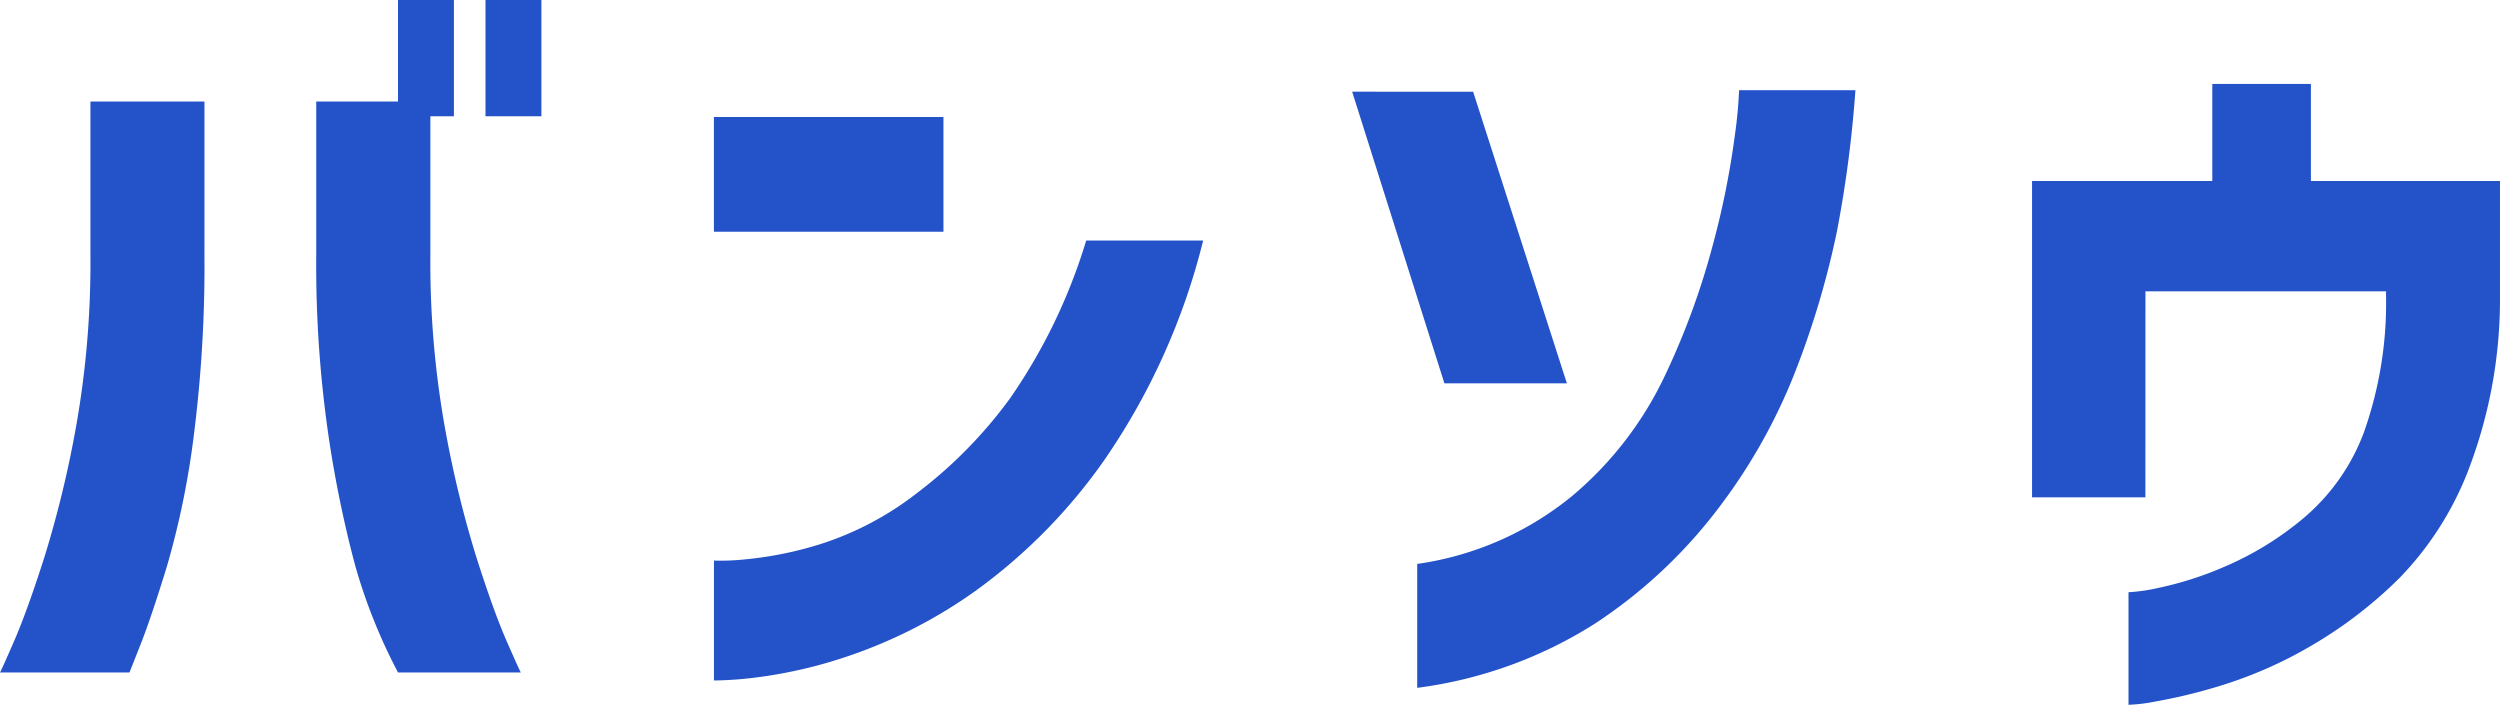
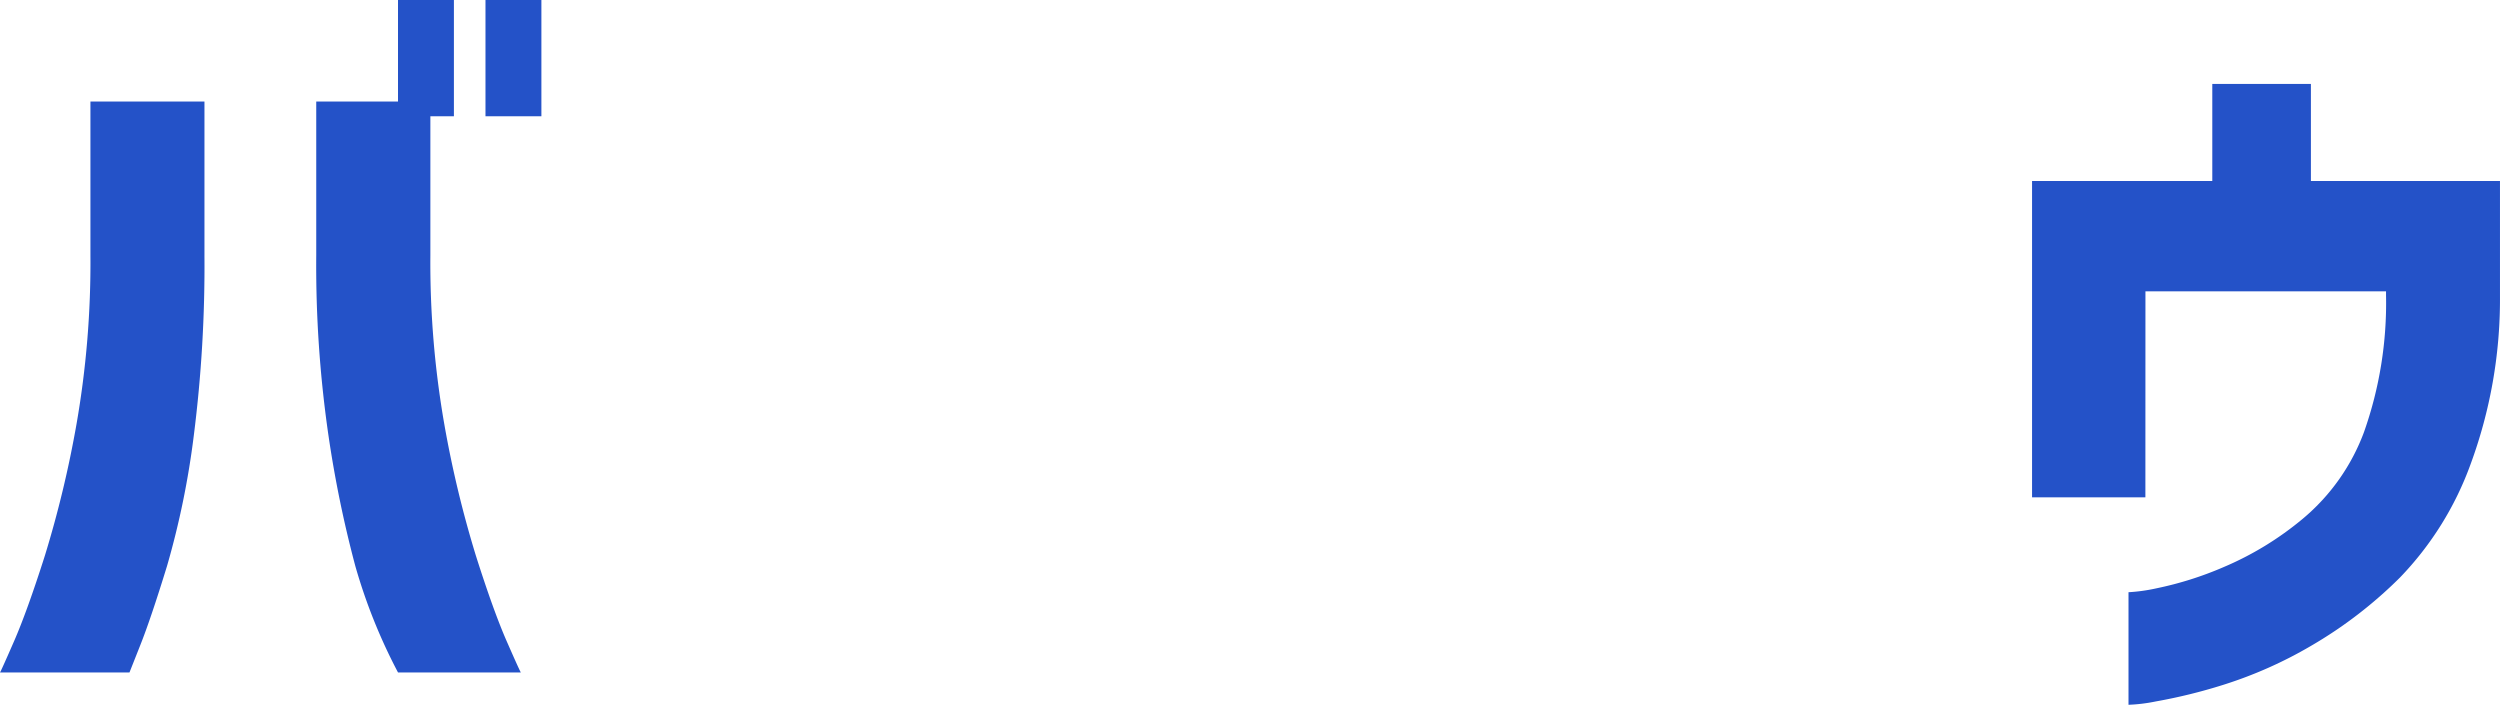
<svg xmlns="http://www.w3.org/2000/svg" width="125.735" height="35.452" viewBox="0 0 125.735 35.452">
  <g id="グループ_7" data-name="グループ 7" transform="translate(-215.201 -374.228)">
    <path id="パス_590" data-name="パス 590" d="M-6.493,2h-6.512q.037-.037.7-1.554t1.554-4.311A54.766,54.766,0,0,0-9.157-10.49a47.186,47.186,0,0,0,.7-8.491v-7.733h5.735v7.733a67.634,67.634,0,0,1-.536,9.065A42.228,42.228,0,0,1-4.606-3.349Q-5.42-.7-5.957.647ZM13.191,2H7.012A27.835,27.835,0,0,1,4.866-3.349,58.1,58.1,0,0,1,3.515-9.916,59.552,59.552,0,0,1,2.9-18.981v-7.733H8.64v7.733a47.186,47.186,0,0,0,.7,8.491,54.765,54.765,0,0,0,1.591,6.623q.888,2.794,1.554,4.311T13.191,2ZM7.012-25.974V-31.82H9.824v5.846Zm4.4,0V-31.82h2.812v5.846Z" transform="translate(228.206 406.048)" fill="#2452c8" />
-     <path id="パス_591" data-name="パス 591" d="M6.623-19.721h5.883A33.628,33.628,0,0,1,7.548-8.7,27.731,27.731,0,0,1,1.092-2.128,24.565,24.565,0,0,1-5.254,1.147a23.563,23.563,0,0,1-4.9,1.128,18.48,18.48,0,0,1-1.943.13V-3.626a11.633,11.633,0,0,0,1.517-.056A18.521,18.521,0,0,0-6.789-4.44,15.615,15.615,0,0,0-1.924-6.993a22.917,22.917,0,0,0,4.717-4.791A28.162,28.162,0,0,0,6.623-19.721ZM-12.1-20.165v-5.772H-.555v5.772Z" transform="translate(263.206 406.048)" fill="#2452c8" />
-     <path id="パス_592" data-name="パス 592" d="M-9.728,2.774V-3.458a15.789,15.789,0,0,0,7.771-3.4A17.846,17.846,0,0,0,2.717-12.9a37.935,37.935,0,0,0,2.451-6.707,41.929,41.929,0,0,0,1.083-5.434,22.072,22.072,0,0,0,.209-2.242h5.852a60.467,60.467,0,0,1-.931,7.106,43.891,43.891,0,0,1-2,6.8A28.4,28.4,0,0,1,5.472-6.327,24.991,24.991,0,0,1-.76-.475,21.9,21.9,0,0,1-9.728,2.774Zm2.812-29.982L-2.2-12.54H-8.36L-13-27.208Z" transform="translate(296.206 406.048)" fill="#2452c8" />
    <path id="パス_593" data-name="パス 593" d="M-6.105-6.808h-5.7v-15.91h9.065V-27.6H2.22v4.884h9.509v5.846a23.982,23.982,0,0,1-1.48,8.4A16.089,16.089,0,0,1,6.7-2.775,21.947,21.947,0,0,1,2.22.666,21.469,21.469,0,0,1-2.2,2.627a26.825,26.825,0,0,1-3.385.832,8.321,8.321,0,0,1-1.369.167V-2.035a8.757,8.757,0,0,0,1.424-.2A17.3,17.3,0,0,0-2.183-3.293a15.842,15.842,0,0,0,4-2.442,10.388,10.388,0,0,0,3.071-4.348,19.459,19.459,0,0,0,1.11-6.9v-.185h-12.1Z" transform="translate(329.206 406.048)" fill="#2452c8" />
  </g>
</svg>